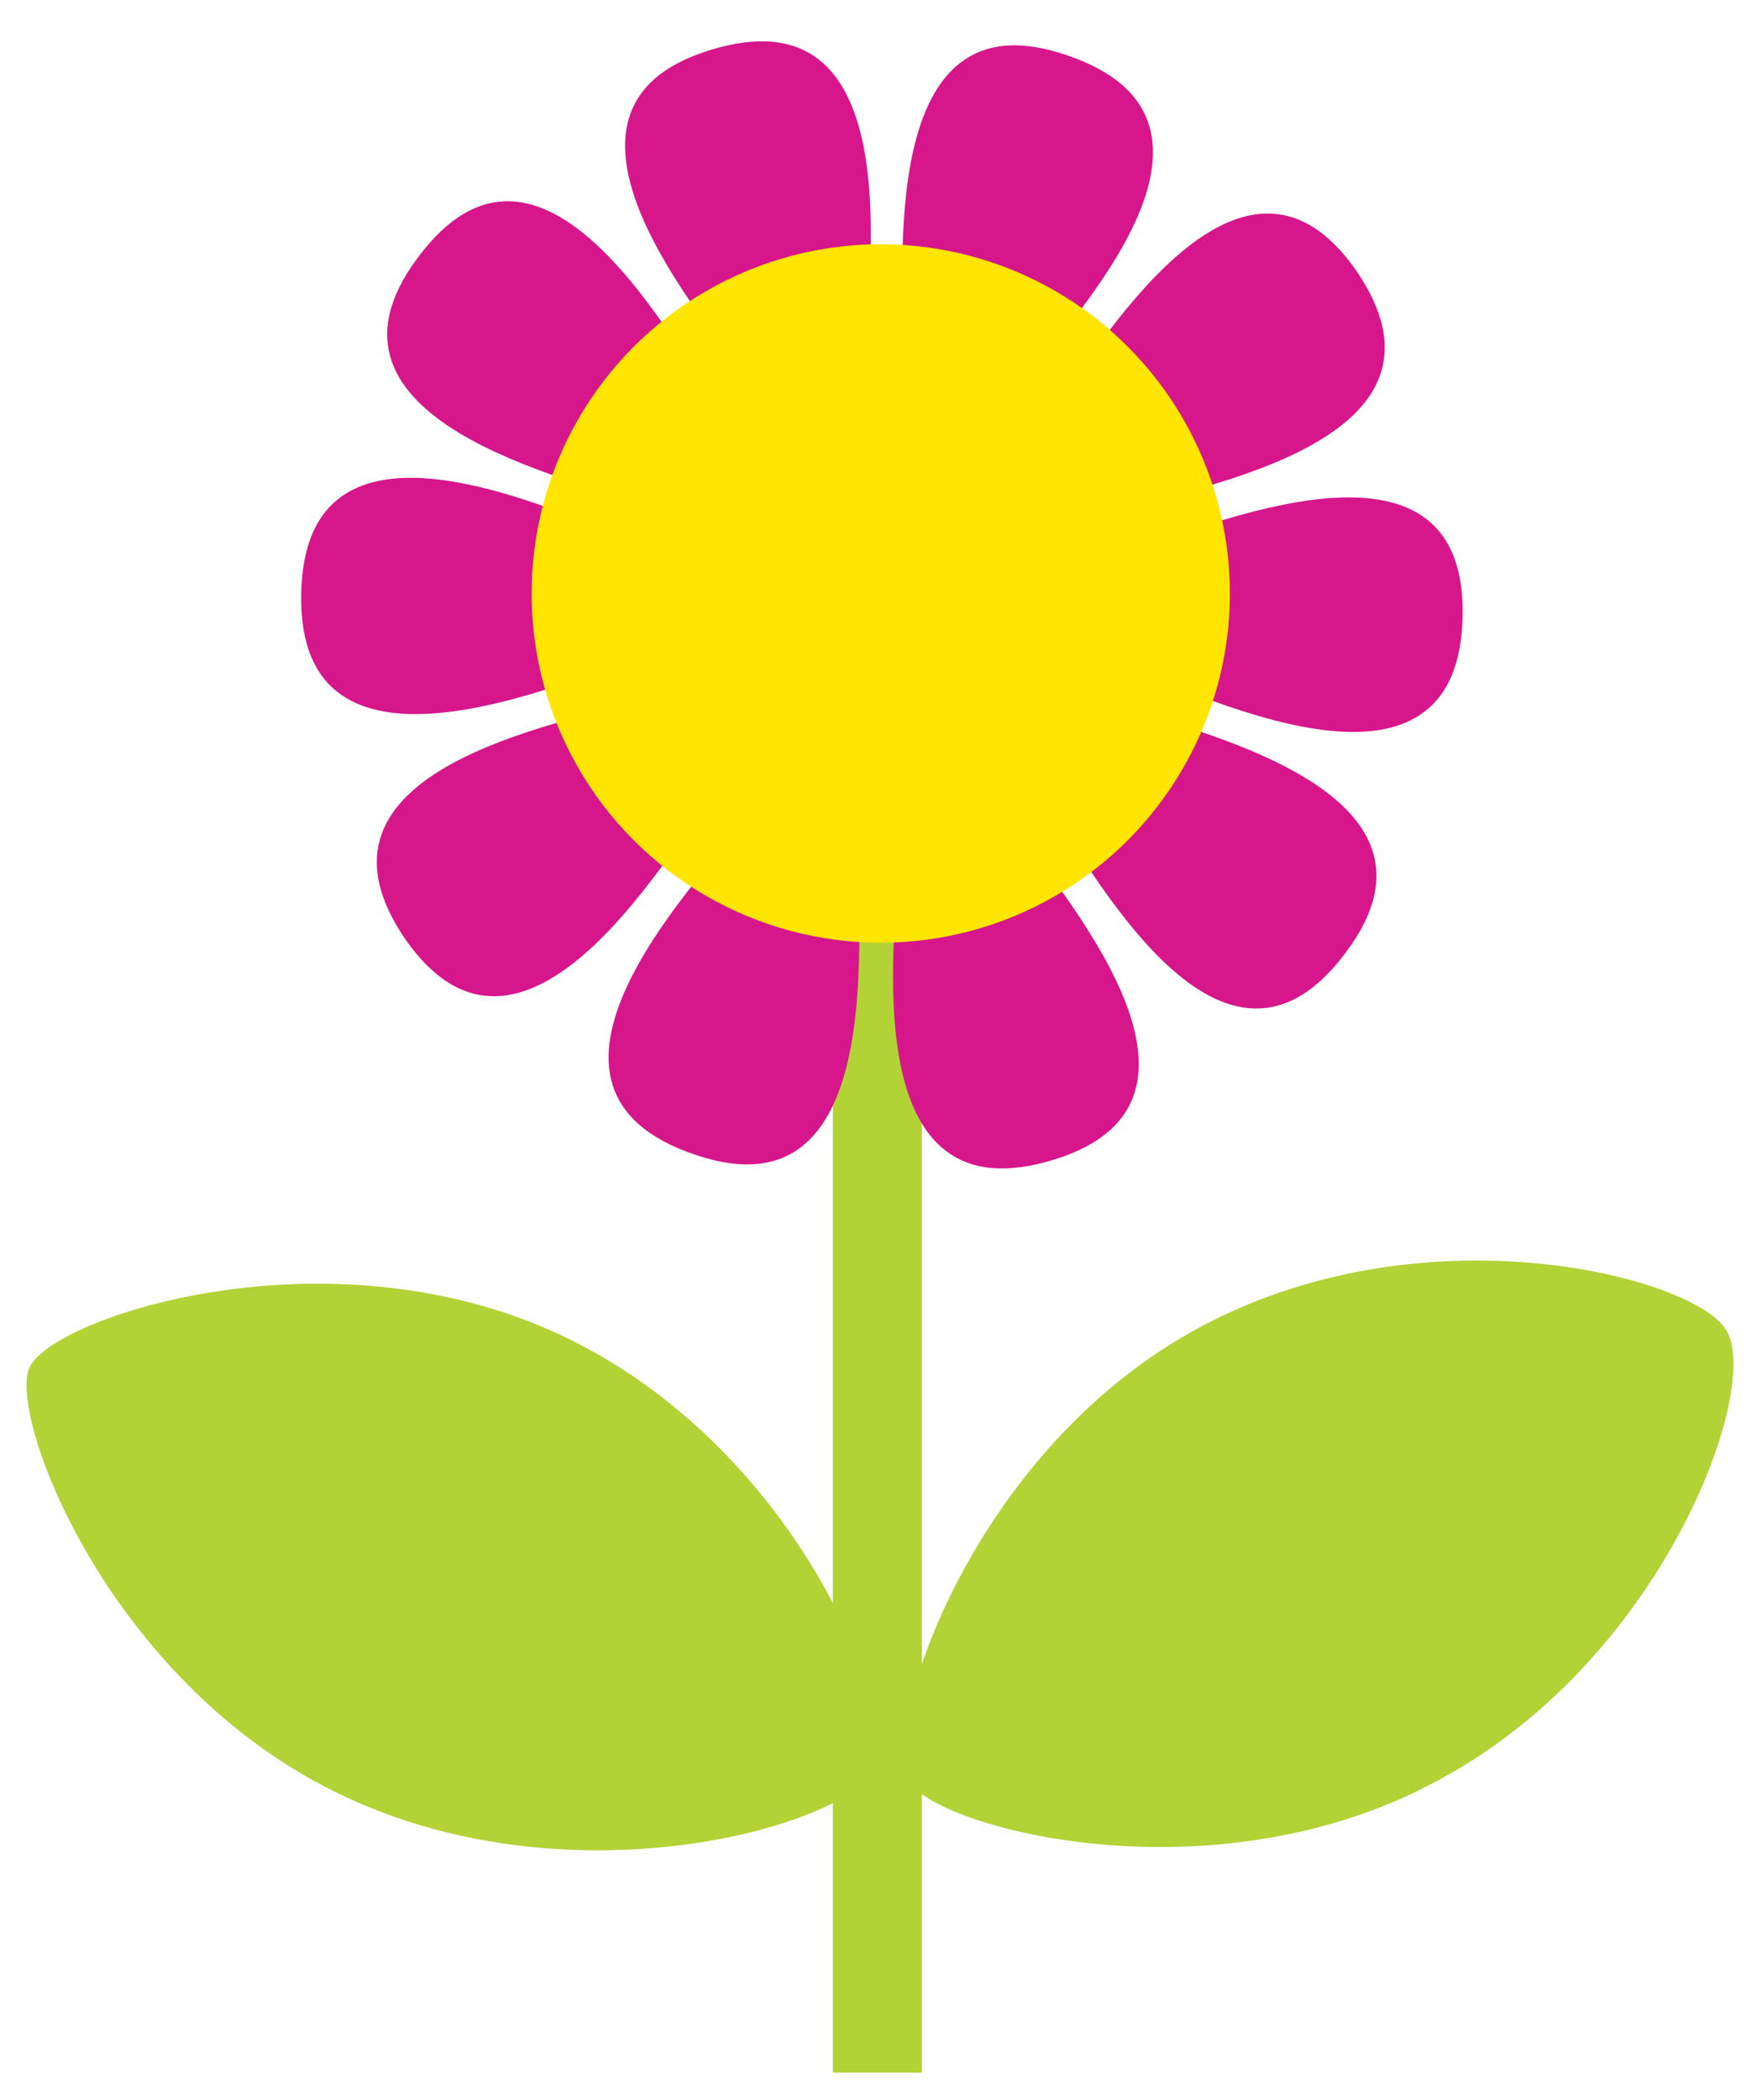
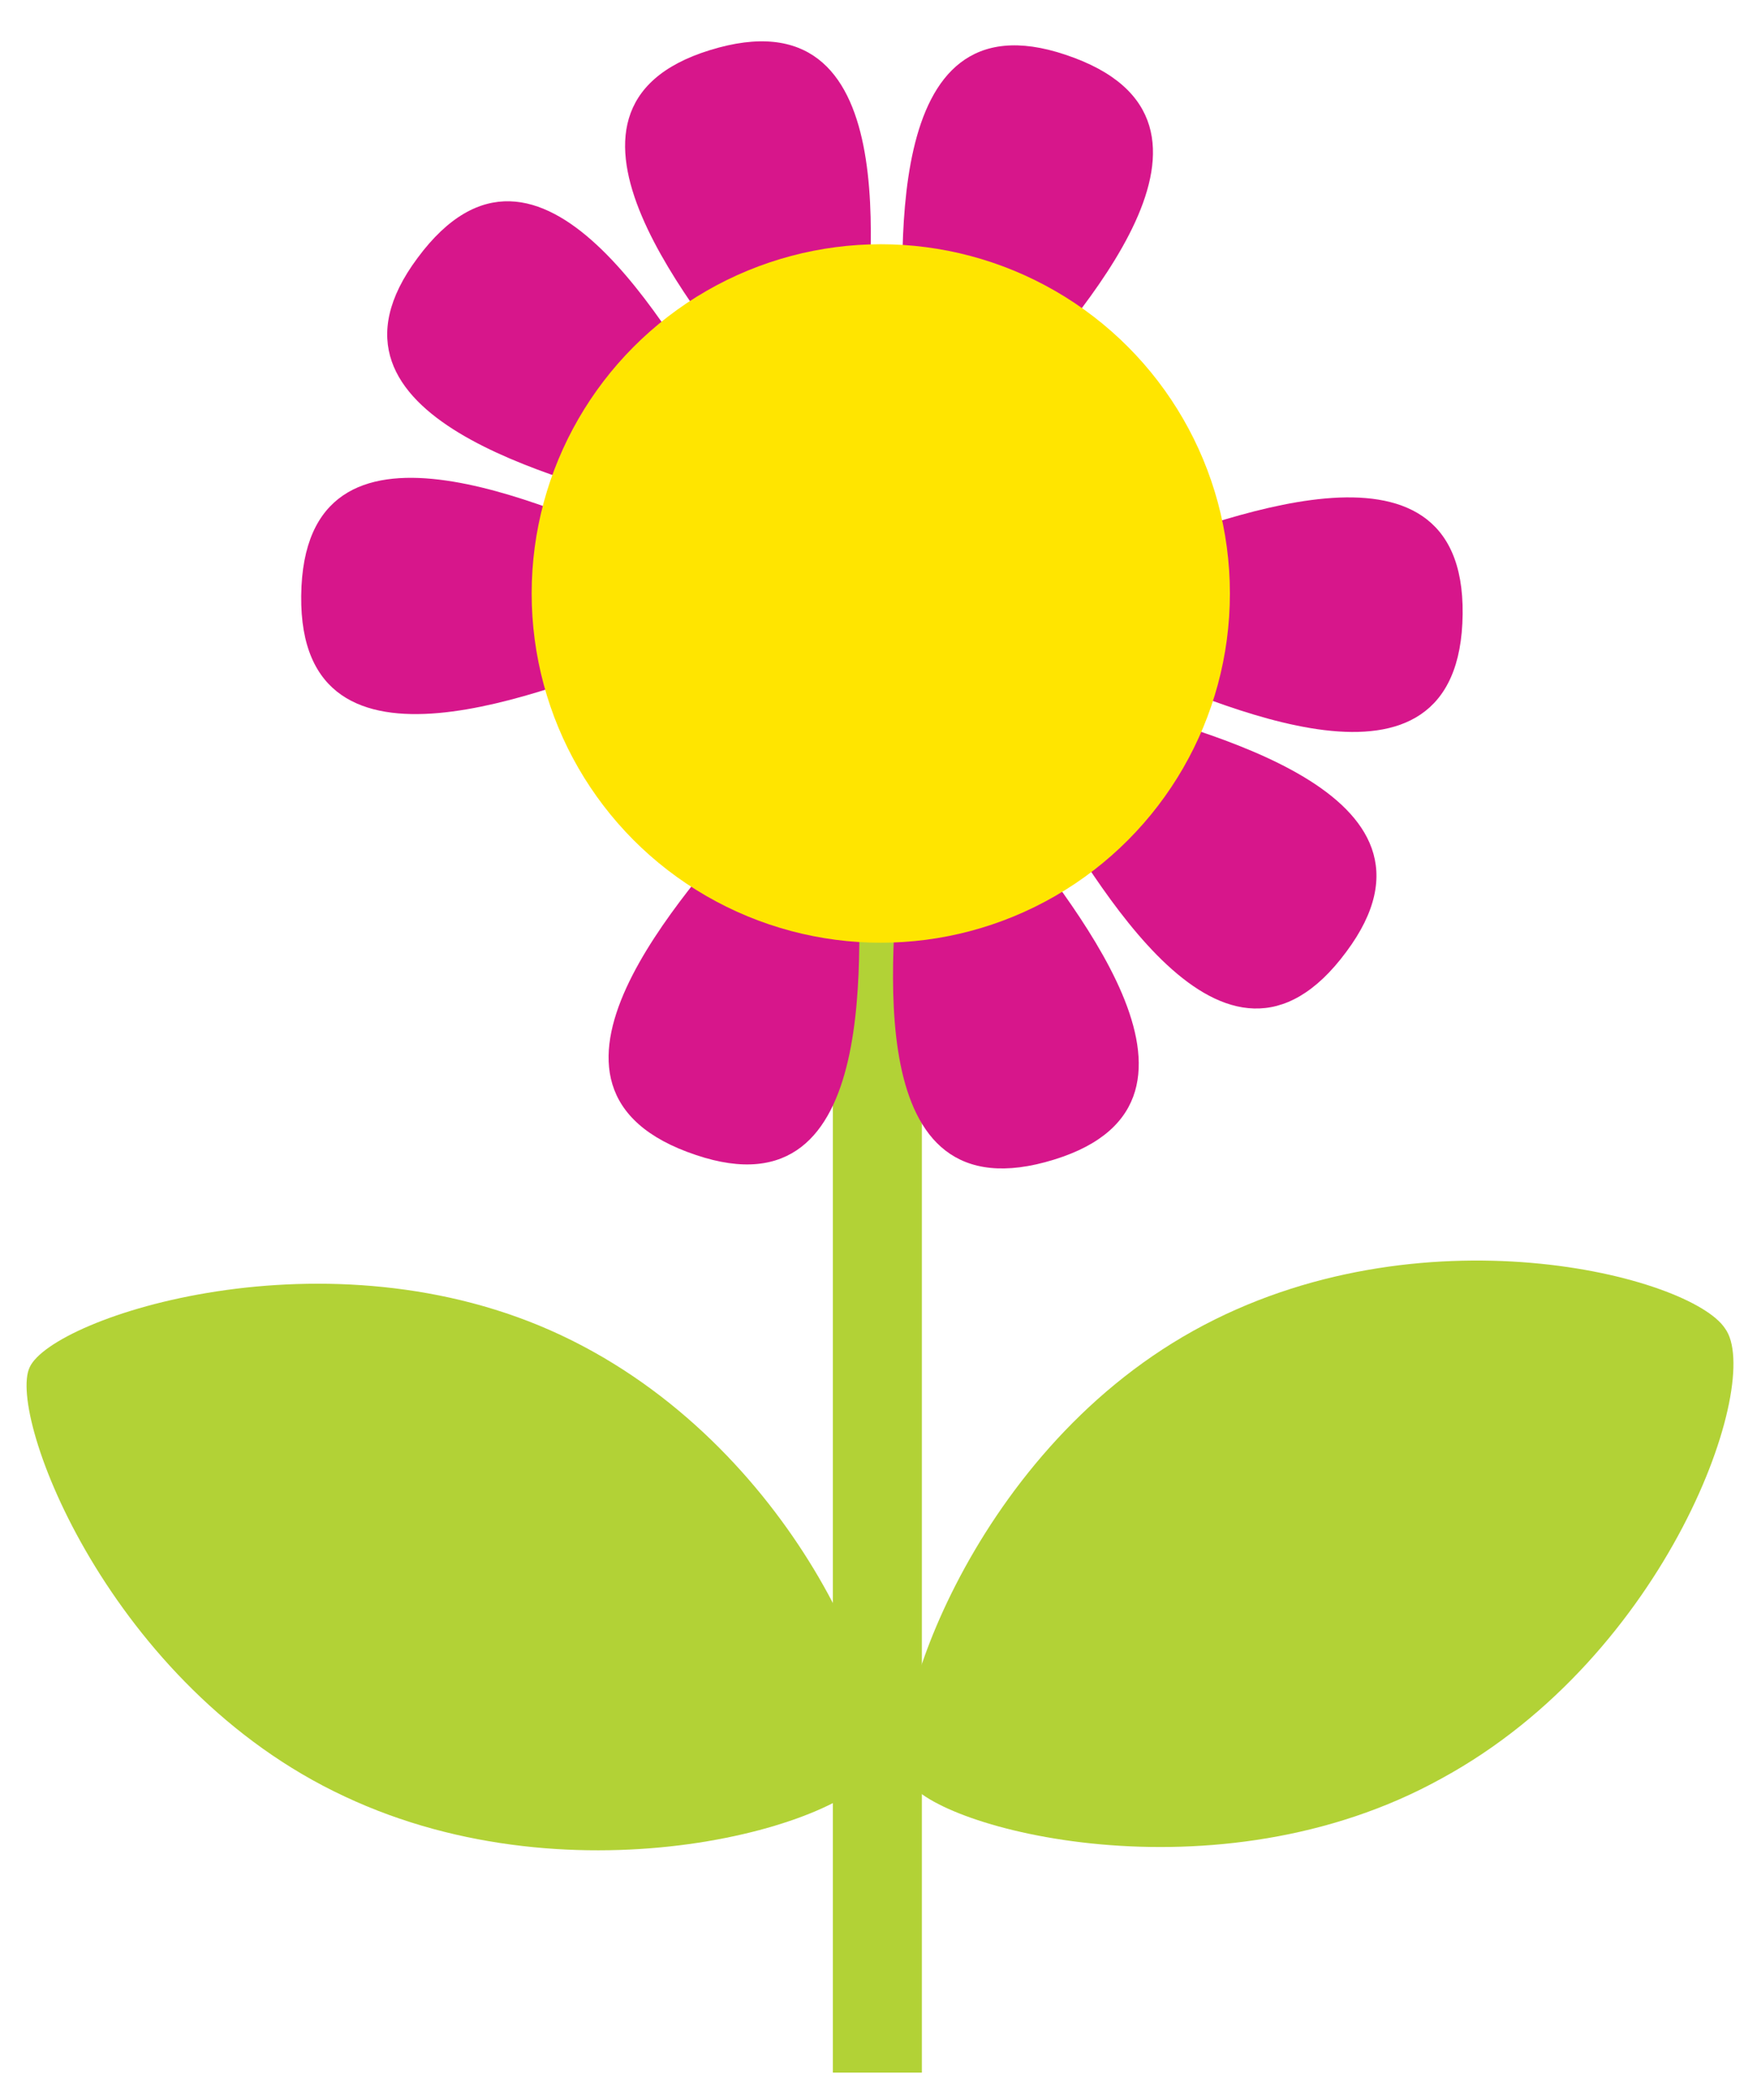
<svg xmlns="http://www.w3.org/2000/svg" version="1.1" id="Layer_1" x="0px" y="0px" viewBox="0 0 77 92" style="enable-background:new 0 0 77 92;" xml:space="preserve">
  <style type="text/css">
	.st0{fill:#B2D236;}
	.st1{fill:#D7168B;}
	.st2{fill:#FFE500;}
</style>
  <g>
    <g>
      <path class="st0" d="M63.2,77.9C53.3,83.4,41,80.1,39.8,78c-1.2-2.1,2.6-14.2,12.5-19.7c9.9-5.5,21.8-2.4,23.3-0.1    C77.3,60.5,73.1,72.5,63.2,77.9z" />
      <path class="st0" d="M15.1,78.7C4.8,73.9,0.3,62,1.3,59.9c1-2.2,13.1-6.2,23.3-1.4c10.2,4.8,14.7,16.2,13.8,18.9    C37.4,79.9,25.3,83.5,15.1,78.7z" />
    </g>
    <rect x="36.5" y="40.7" class="st0" width="3.9" height="50.1" />
    <g>
      <g>
        <path class="st1" d="M45.7,34.9c2.2,3.3,7.9,14.1,13.3,6.8c5.3-7.1-6.8-9.7-10.4-10.9C48.7,33,47.7,34.4,45.7,34.9     C47,36.9,46.5,34.8,45.7,34.9z" />
      </g>
      <g>
        <path class="st1" d="M39.4,37.5c-0.2,3.9-1.9,16,6.8,13.3c8.4-2.6,0.2-11.8-2-14.9C43,37.7,41.4,38.2,39.4,37.5     C39.3,39.9,40.2,37.8,39.4,37.5z" />
      </g>
      <g>
        <path class="st1" d="M32.8,35.8c-2.5,3.1-11,11.9-2.3,14.8c8.3,2.8,7.1-9.4,7.1-13.3C35.5,38.1,33.9,37.6,32.8,35.8     C31.3,37.7,33.2,36.6,32.8,35.8z" />
      </g>
      <g>
-         <path class="st1" d="M28.4,30.6c-3.8,1.1-15.8,3.1-10.6,10.6c5.1,7.2,11.3-3.5,13.5-6.5C29.3,34.1,28.3,32.7,28.4,30.6     C26.1,31.2,28.3,31.5,28.4,30.6z" />
-       </g>
+         </g>
      <g>
        <path class="st1" d="M28,23.8c-3.7-1.4-14.7-6.8-14.8,2.3C13.1,35,24.4,30,28,28.8C26.6,27.2,26.6,25.5,28,23.8     C25.7,23,27.3,24.5,28,23.8z" />
      </g>
      <g>
        <path class="st1" d="M31.6,18.1c-2.2-3.3-7.9-14.1-13.3-6.8C13,18.4,25,21,28.6,22.2C28.5,20,29.5,18.6,31.6,18.1     C30.2,16.1,30.7,18.2,31.6,18.1z" />
      </g>
      <g>
        <path class="st1" d="M37.9,15.5c0.2-3.9,1.9-16-6.8-13.3c-8.4,2.6-0.2,11.8,2,14.9C34.3,15.3,35.8,14.8,37.9,15.5     C38,13.1,37.1,15.1,37.9,15.5z" />
      </g>
      <g>
        <path class="st1" d="M44.4,17.2c2.5-3.1,11-11.9,2.3-14.8c-8.3-2.8-7.1,9.4-7.1,13.3C41.7,14.9,43.3,15.4,44.4,17.2     C45.9,15.3,44,16.4,44.4,17.2z" />
      </g>
      <g>
-         <path class="st1" d="M48.8,22.4c3.8-1.1,15.8-3.1,10.6-10.6c-5.1-7.2-11.3,3.5-13.5,6.5C47.9,18.9,48.9,20.2,48.8,22.4     C51.1,21.7,48.9,21.5,48.8,22.4z" />
-       </g>
+         </g>
      <g>
        <path class="st1" d="M49.3,29.2c3.7,1.4,14.7,6.8,14.8-2.3c0.1-8.8-11.2-3.8-14.8-2.7C50.6,25.8,50.6,27.5,49.3,29.2     C51.5,30,49.9,28.5,49.3,29.2z" />
      </g>
    </g>
    <circle class="st2" cx="38.6" cy="26" r="15.3" />
  </g>
</svg>